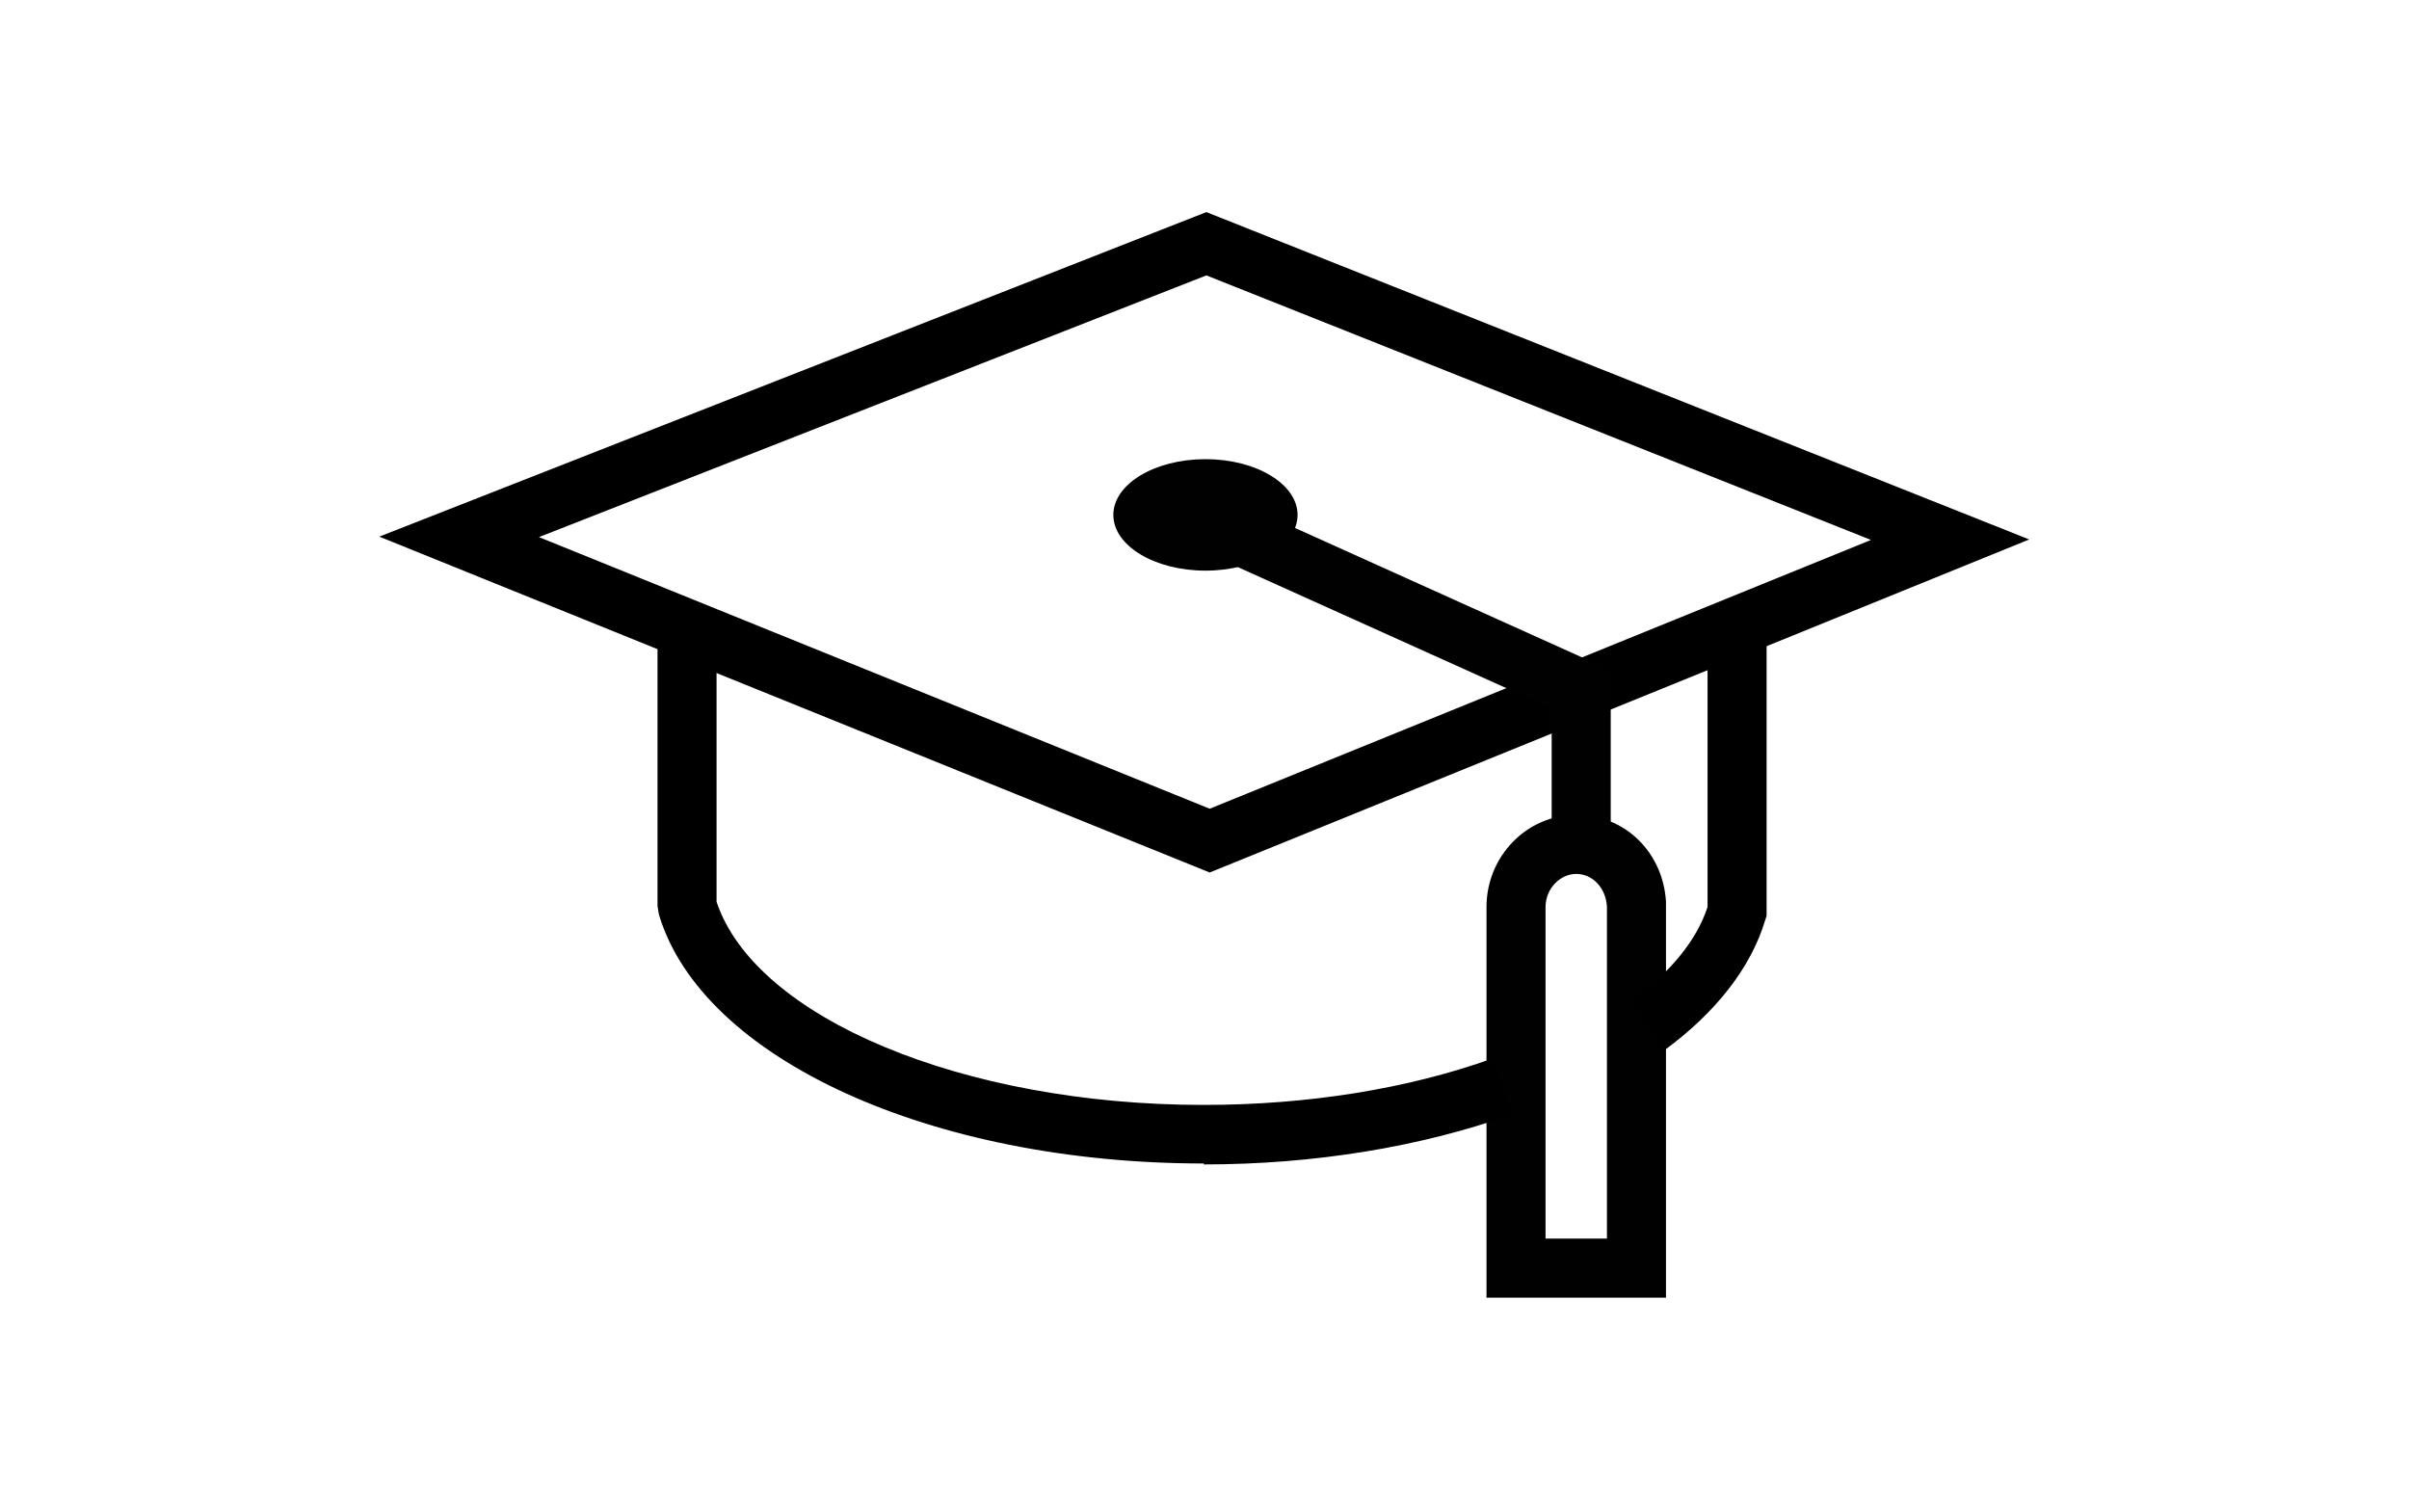
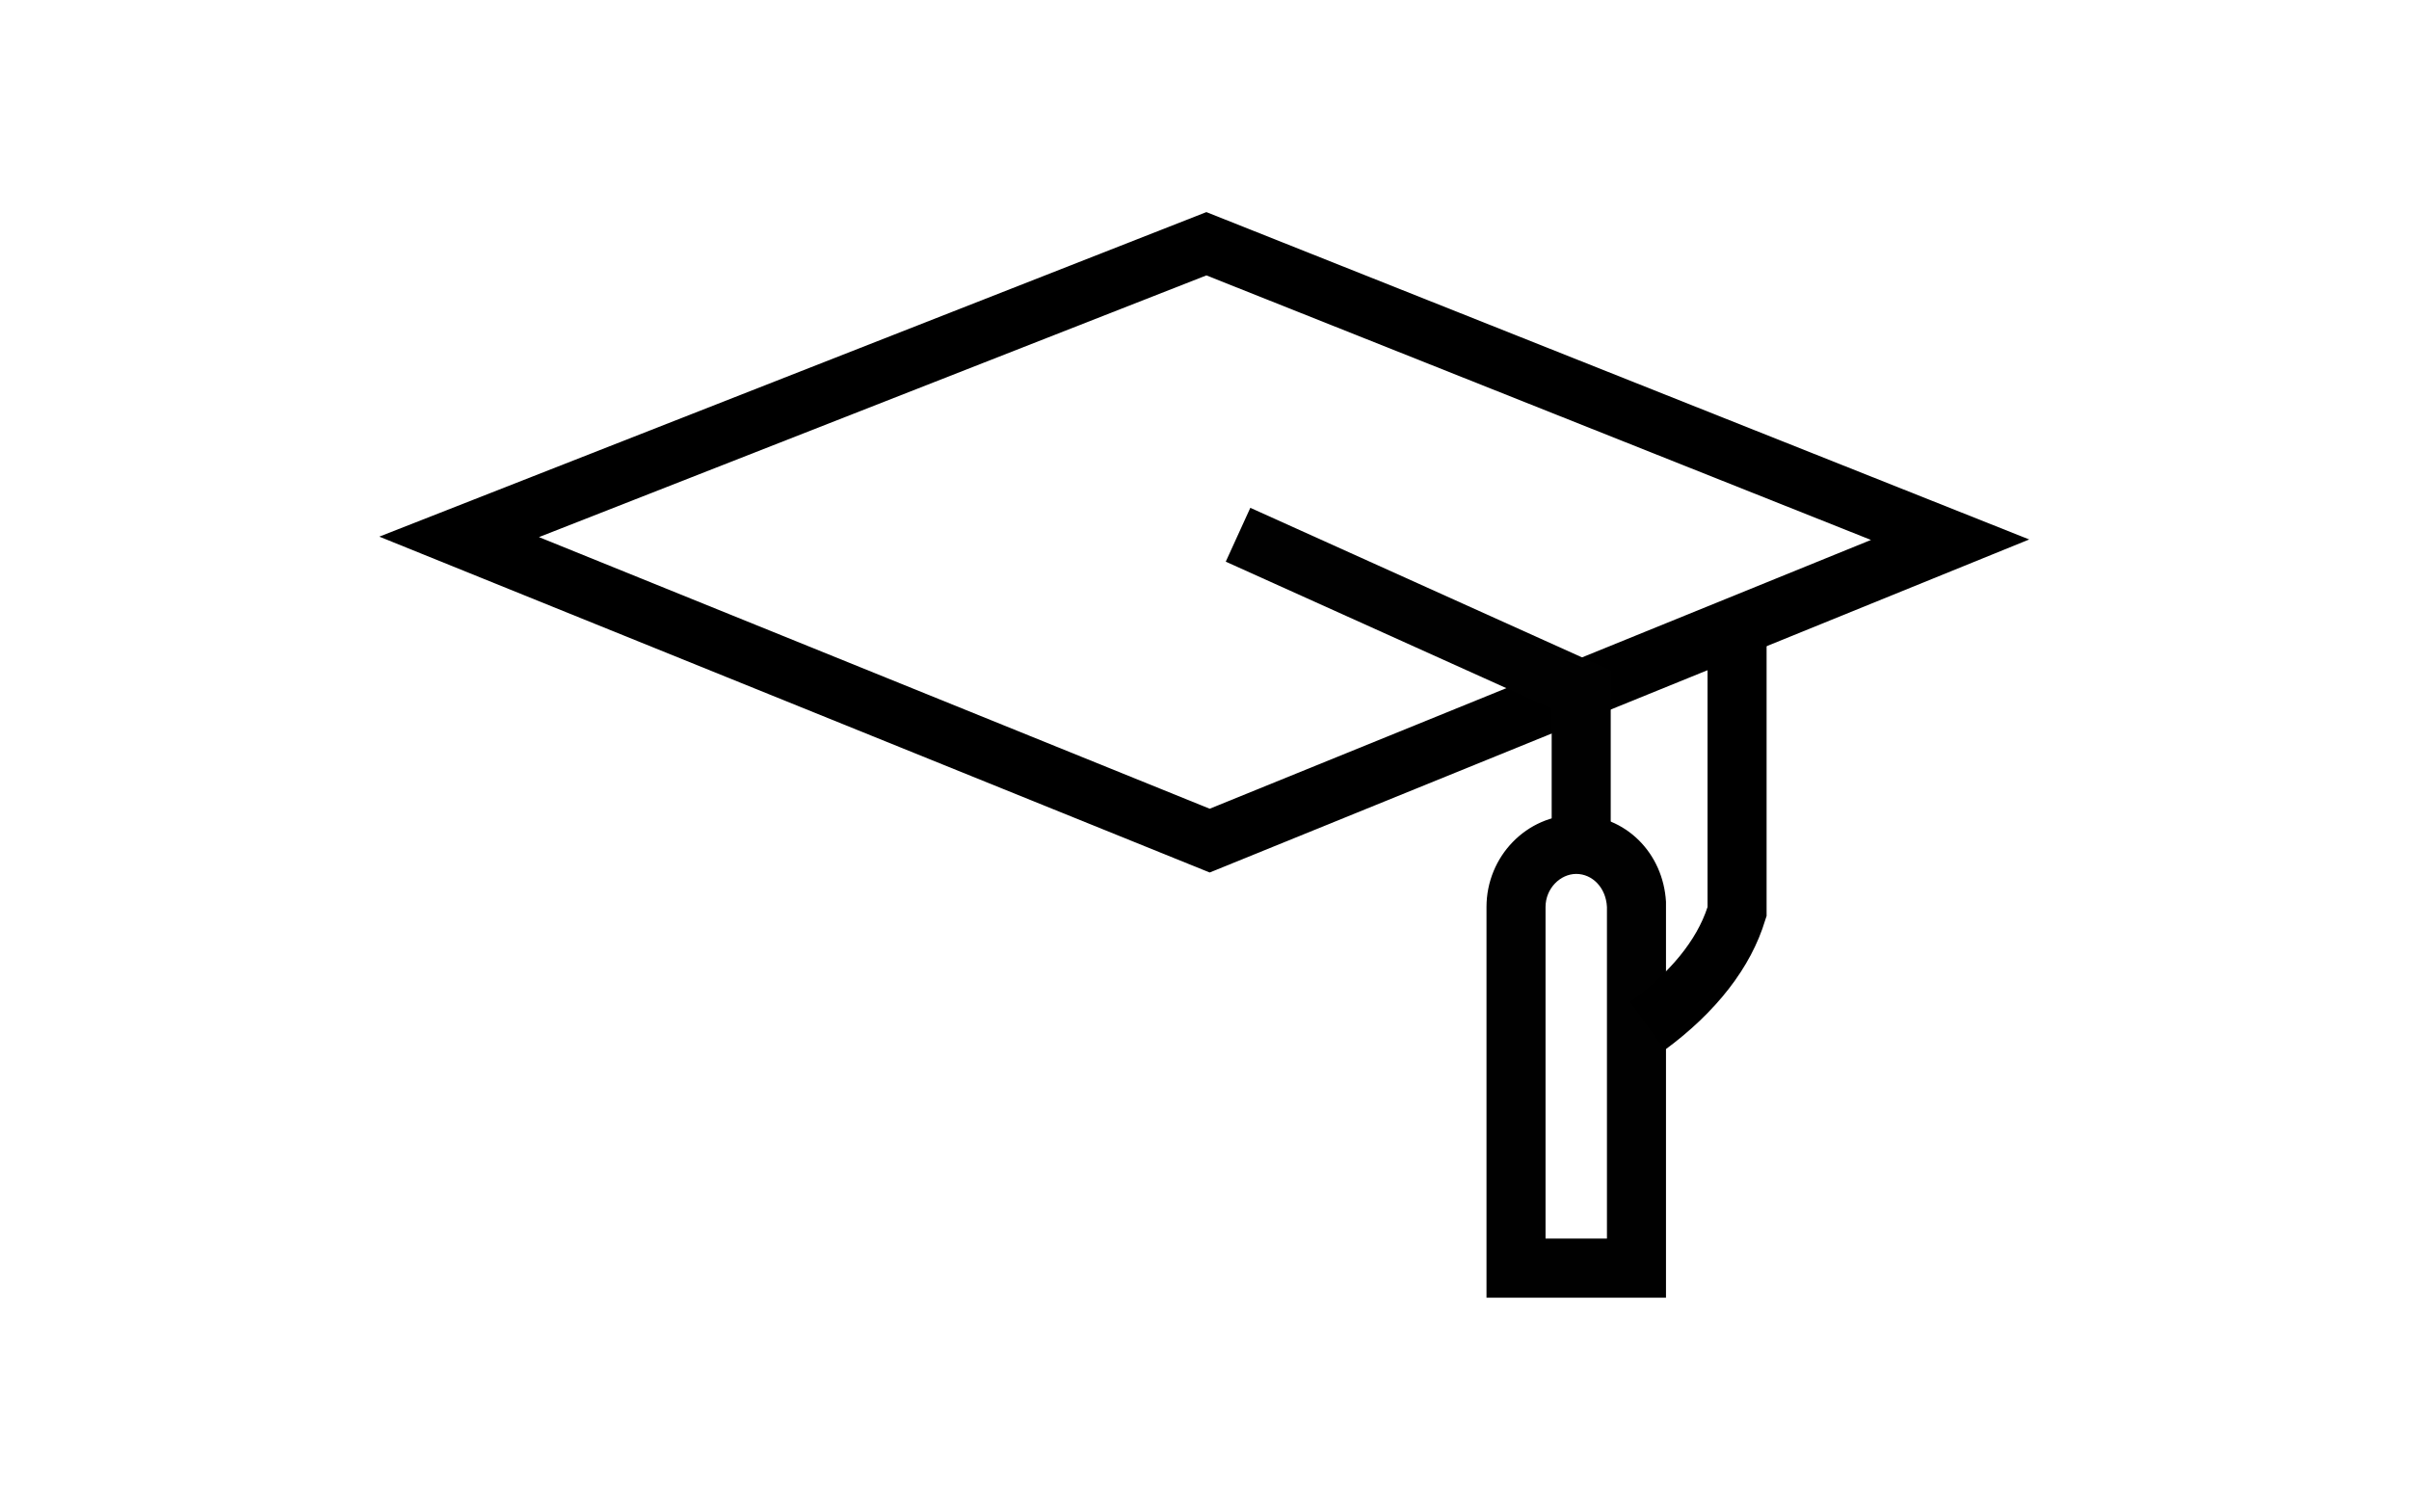
<svg xmlns="http://www.w3.org/2000/svg" id="Capa_1" data-name="Capa 1" viewBox="0 0 51 32">
  <defs>
    <style>
      .cls-1 {
        fill: #010101;
      }
    </style>
  </defs>
  <path d="M25.61,18.47l-17.58-7.11,17.51-6.87,17.42,6.93-17.35,7.05ZM11.41,11.37l14.2,5.75,14-5.69-14.07-5.6-14.13,5.54Z" />
-   <ellipse class="cls-1" cx="25.52" cy="10.9" rx="1.95" ry="1.18" />
  <polygon class="cls-1" points="34.1 17.79 32.85 17.79 32.85 15 25.95 11.89 26.47 10.75 34.1 14.19 34.1 17.79" />
  <path class="cls-1" d="M35.27,27.47h-3.8v-8.27c0-1.07.85-1.95,1.9-1.95s1.84.81,1.9,1.84v.23s0,8.15,0,8.15ZM32.72,26.22h1.3v-7.02c-.02-.41-.31-.7-.65-.7s-.65.31-.65.7v7.02Z" />
-   <path d="M25.49,24.63c-5.78,0-10.63-2.22-11.54-5.27l-.03-.18v-.39s0-5.33,0-5.33h1.25v5.34s0,.29,0,.29c.82,2.46,5.22,4.3,10.31,4.3,2.21,0,4.32-.34,6.11-.98l.42,1.18c-1.93.69-4.19,1.06-6.53,1.06Z" />
  <path d="M35.24,22.22l-.73-1.01c.84-.61,1.41-1.3,1.64-2.01v-.29s0-5.59,0-5.59h1.25v5.59s0,.48,0,.48l-.03.09c-.3,1-1.04,1.95-2.13,2.75Z" />
</svg>